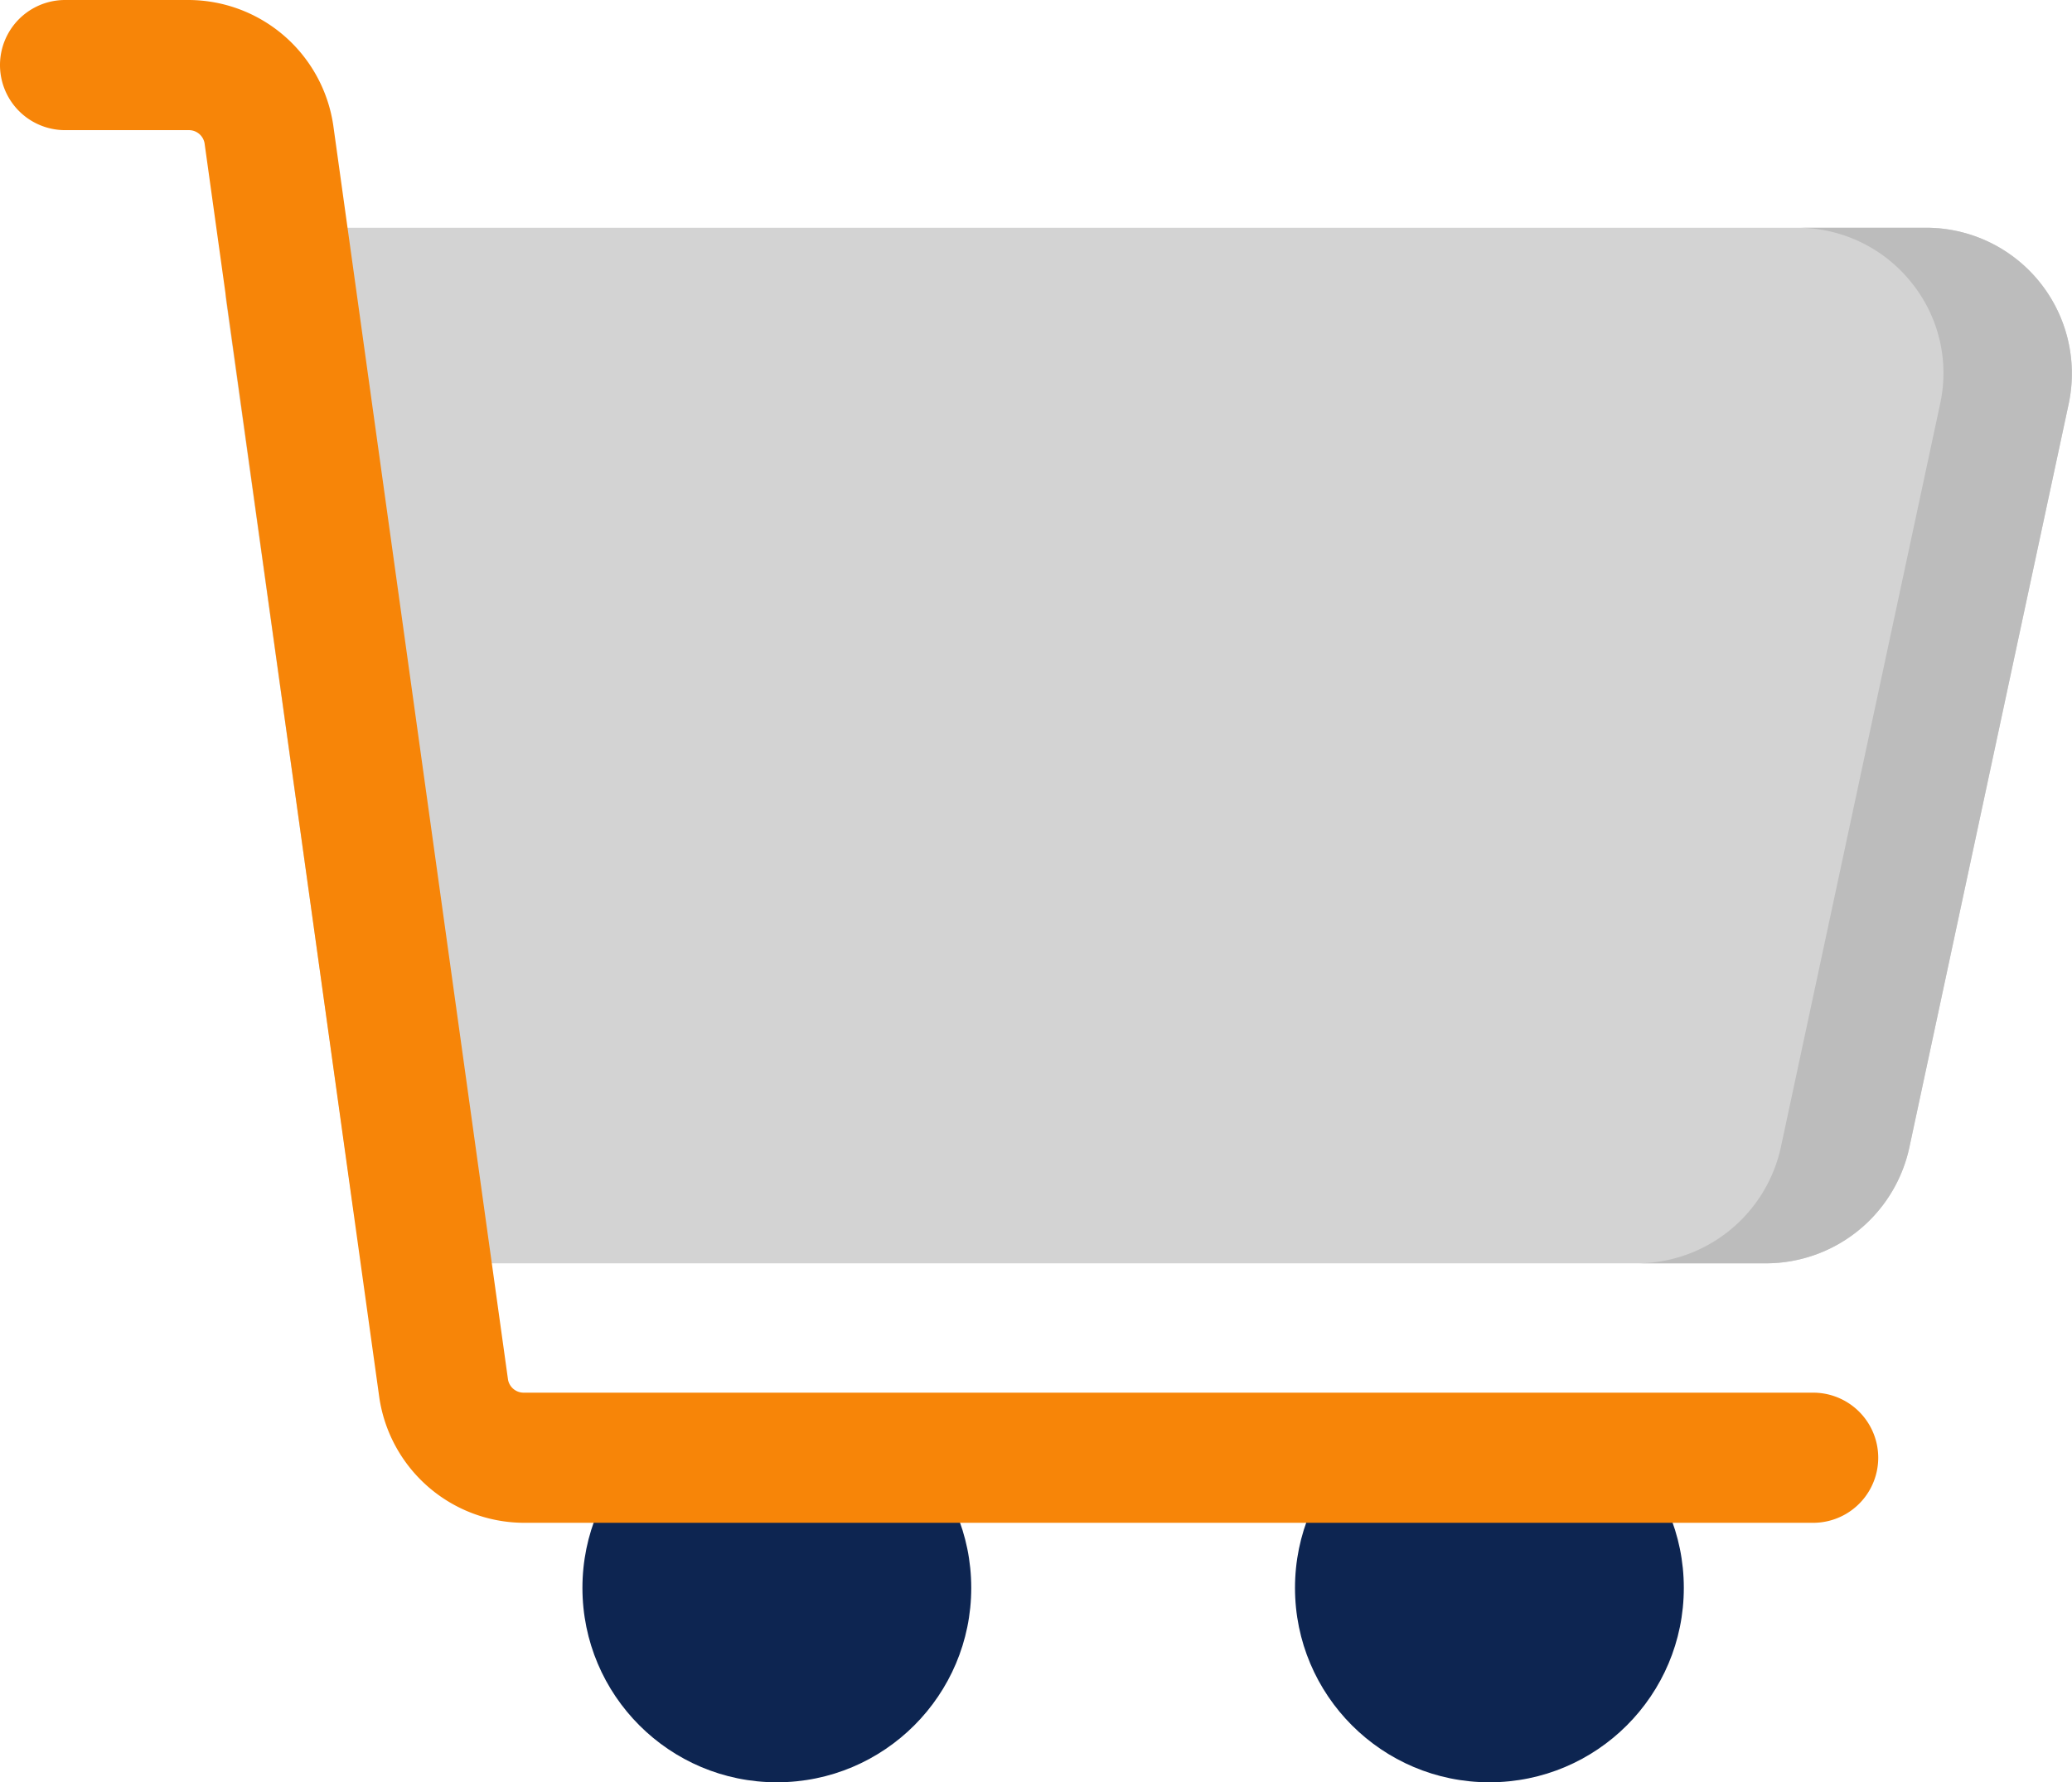
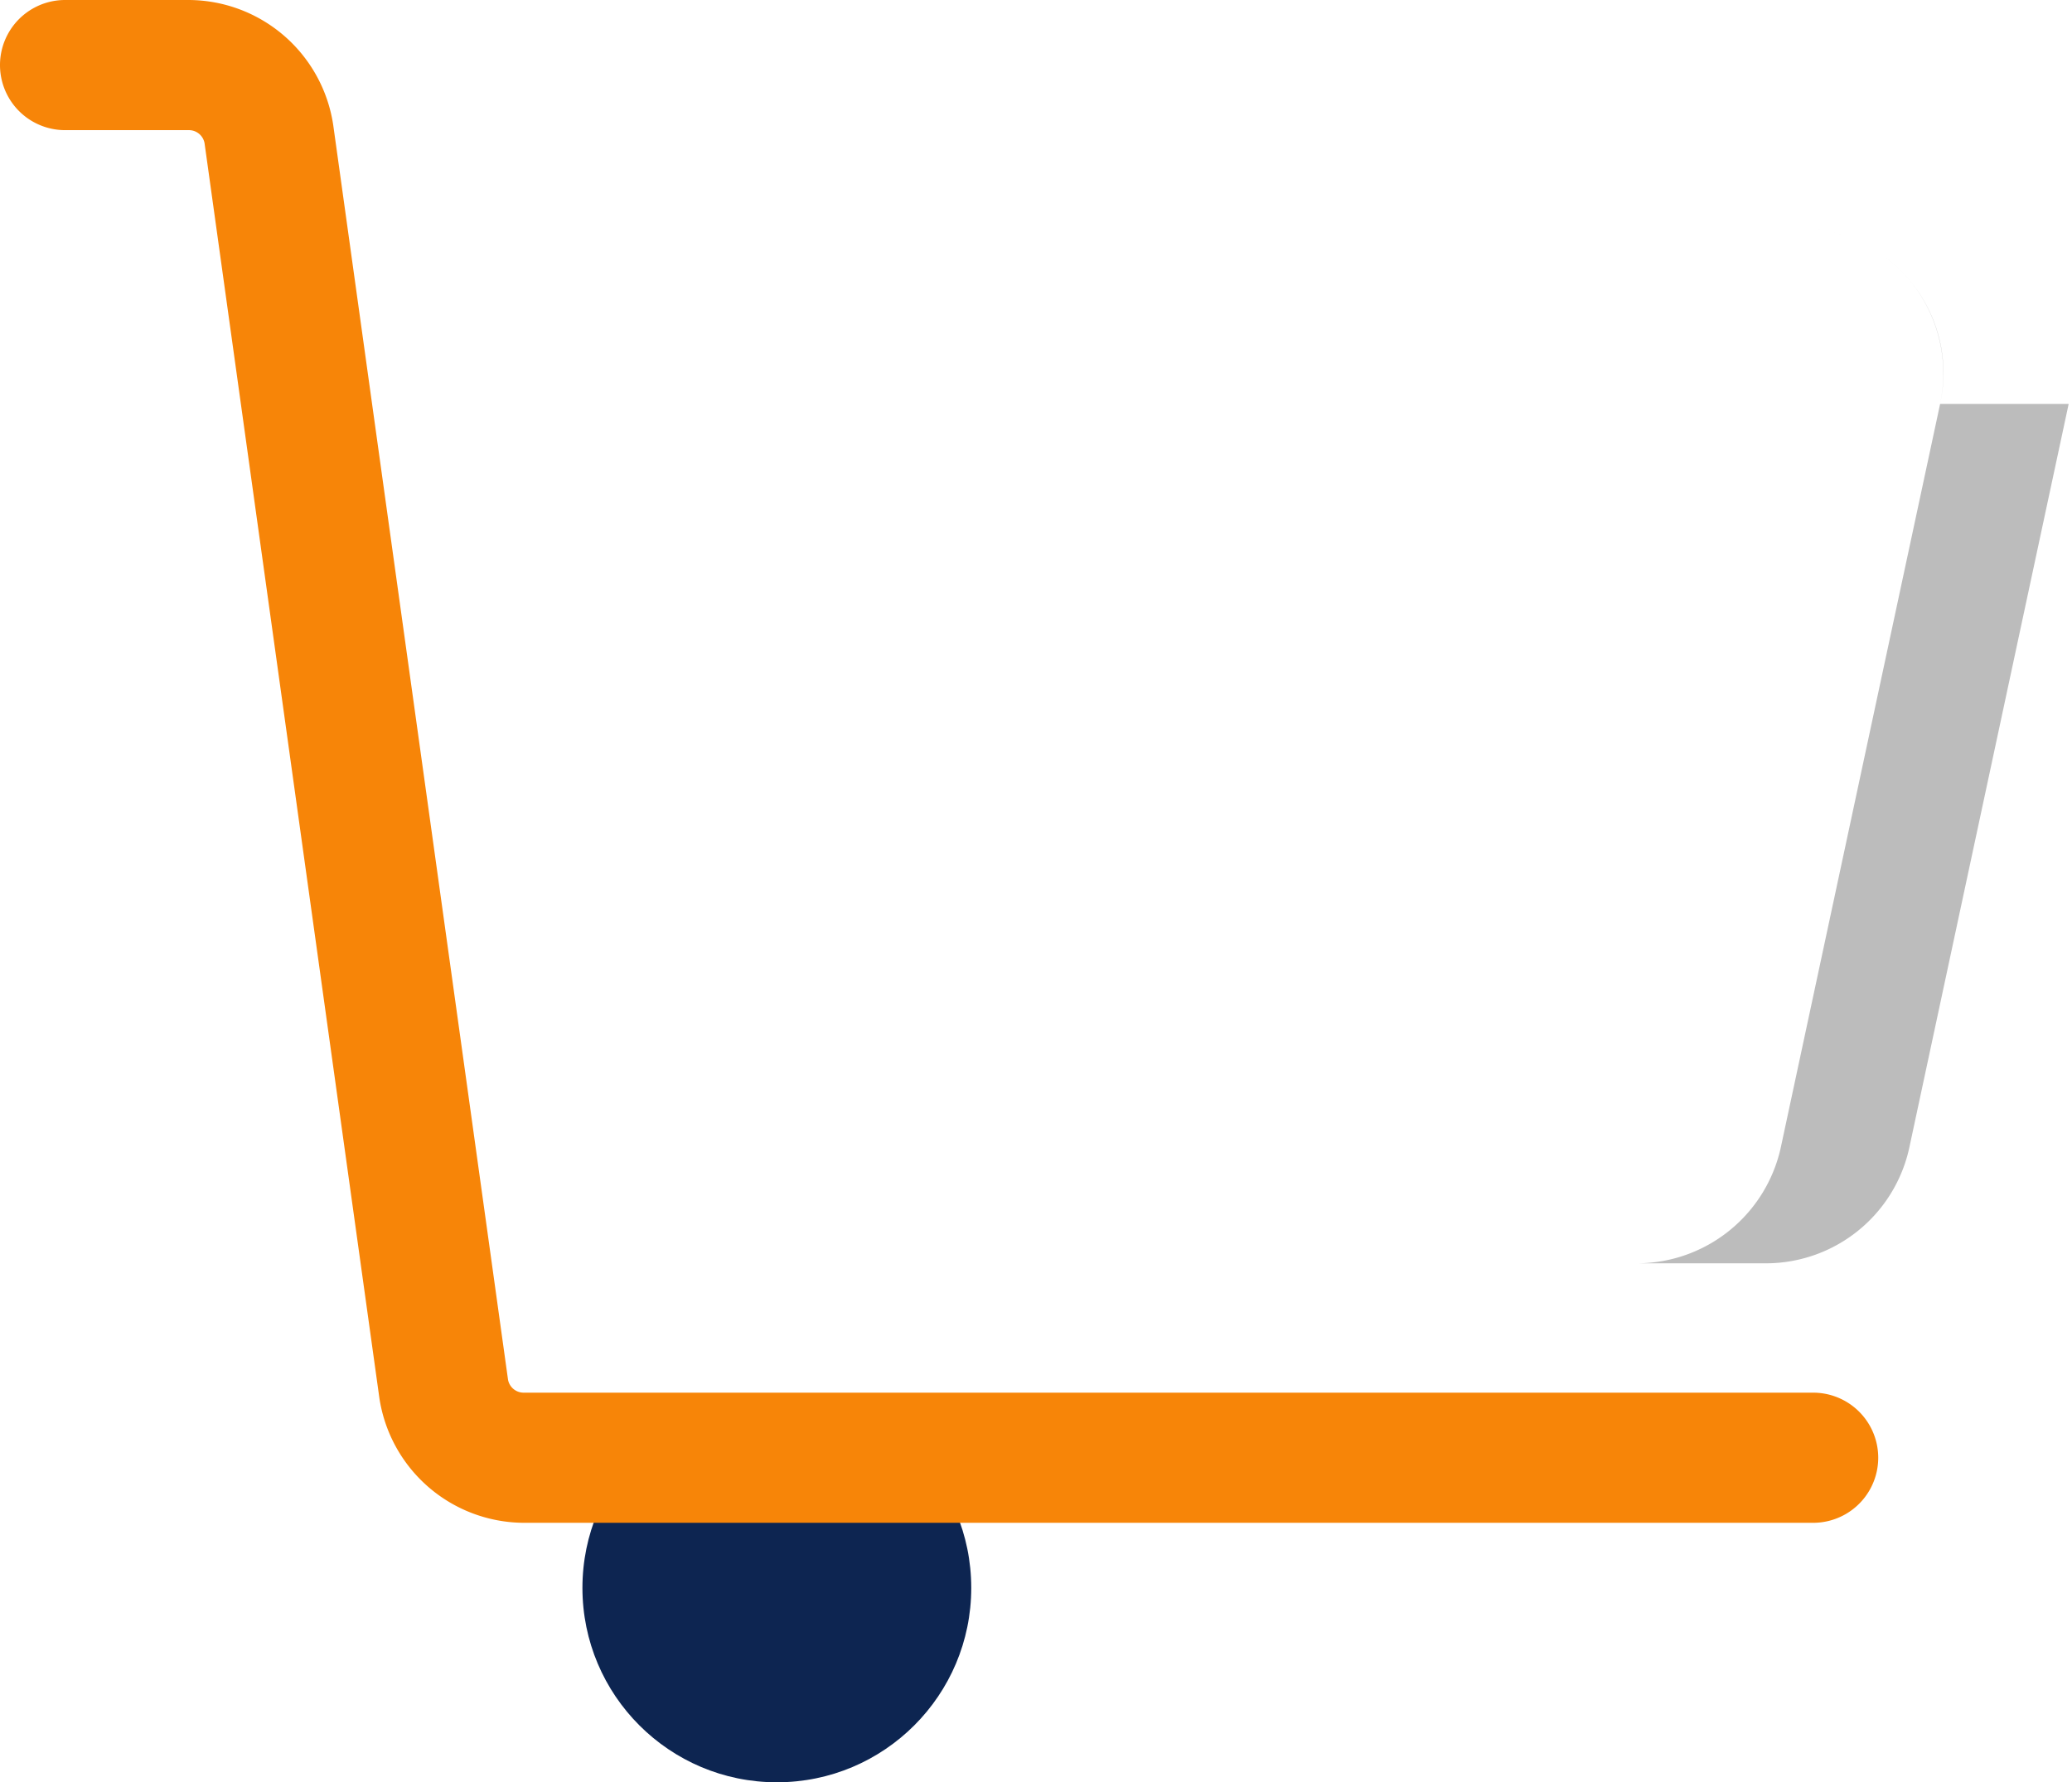
<svg xmlns="http://www.w3.org/2000/svg" id="Layer_1" viewBox="0 0 261.12 224.6">
-   <circle cx="187.7" cy="200.1" r="24.5" style="fill:#0d2551" />
  <circle cx="97.9" cy="200.1" r="24.5" style="fill:#0d2551" />
-   <path d="M261.64,51.6l-20.1,93.8a18.5,18.5,0,0,1-18,14.5h-170a8.18,8.18,0,0,1-8.1-7l-16-114.2a8.53,8.53,0,0,1,1.9-6.5,8.2,8.2,0,0,1,6.2-2.8h206.1a18.37,18.37,0,0,1,18,22.2Z" transform="translate(-0.94 -0.7)" style="fill:#d3d3d3" />
-   <path d="M261.64,51.6l-20.1,93.8a18.5,18.5,0,0,1-18,14.5h-16.2a18.59,18.59,0,0,0,18-14.5l20.1-93.8a18.15,18.15,0,0,0-3.7-15.4,18.36,18.36,0,0,0-14.3-6.8h16.2a18.37,18.37,0,0,1,18,22.2Z" transform="translate(-0.94 -0.7)" style="fill:#bcbcbc" />
+   <path d="M261.64,51.6l-20.1,93.8a18.5,18.5,0,0,1-18,14.5h-16.2a18.59,18.59,0,0,0,18-14.5l20.1-93.8a18.15,18.15,0,0,0-3.7-15.4,18.36,18.36,0,0,0-14.3-6.8a18.37,18.37,0,0,1,18,22.2Z" transform="translate(-0.94 -0.7)" style="fill:#bcbcbc" />
  <path d="M229.44,192.6H66.94a18.49,18.49,0,0,1-18.2-15.8l-22-157.9a2,2,0,0,0-2-1.8H9.14A8.2,8.2,0,0,1,9.14.7h15.6a18.49,18.49,0,0,1,18.2,15.8l22,157.9a2,2,0,0,0,2,1.8h162.5a8.2,8.2,0,0,1,0,16.4Z" transform="translate(-0.94 -0.7)" style="fill:#f78508" />
</svg>